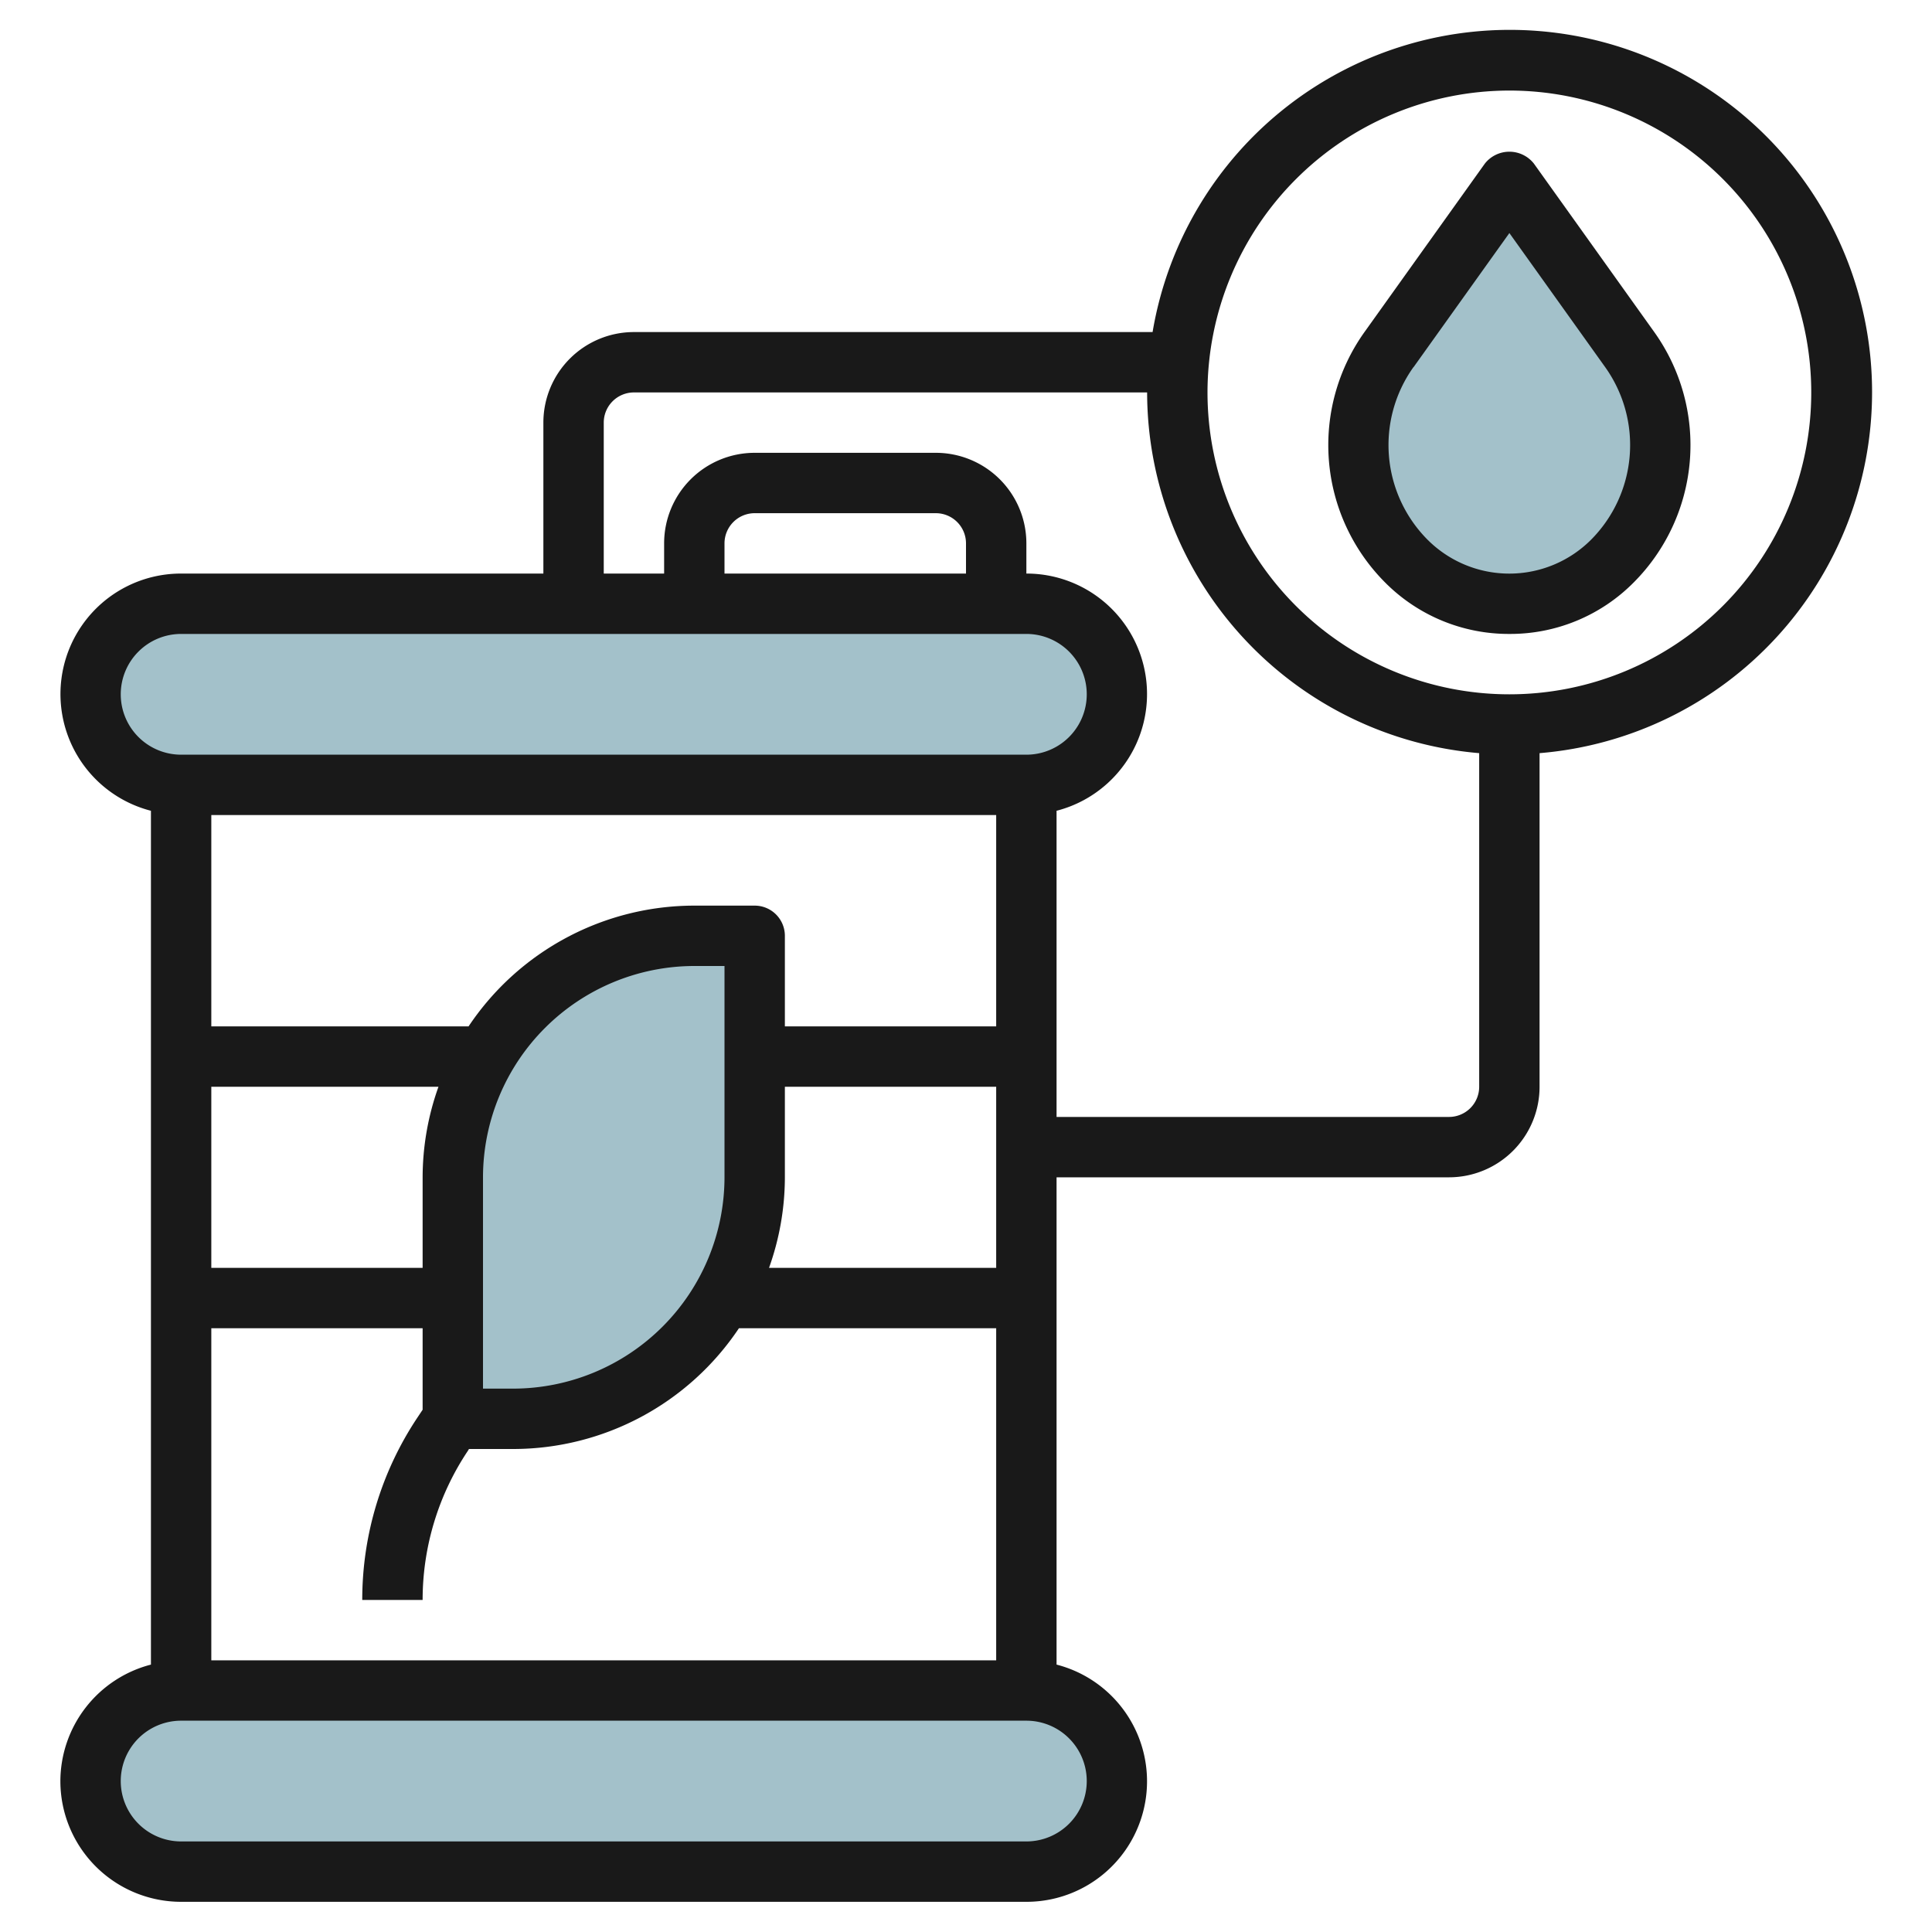
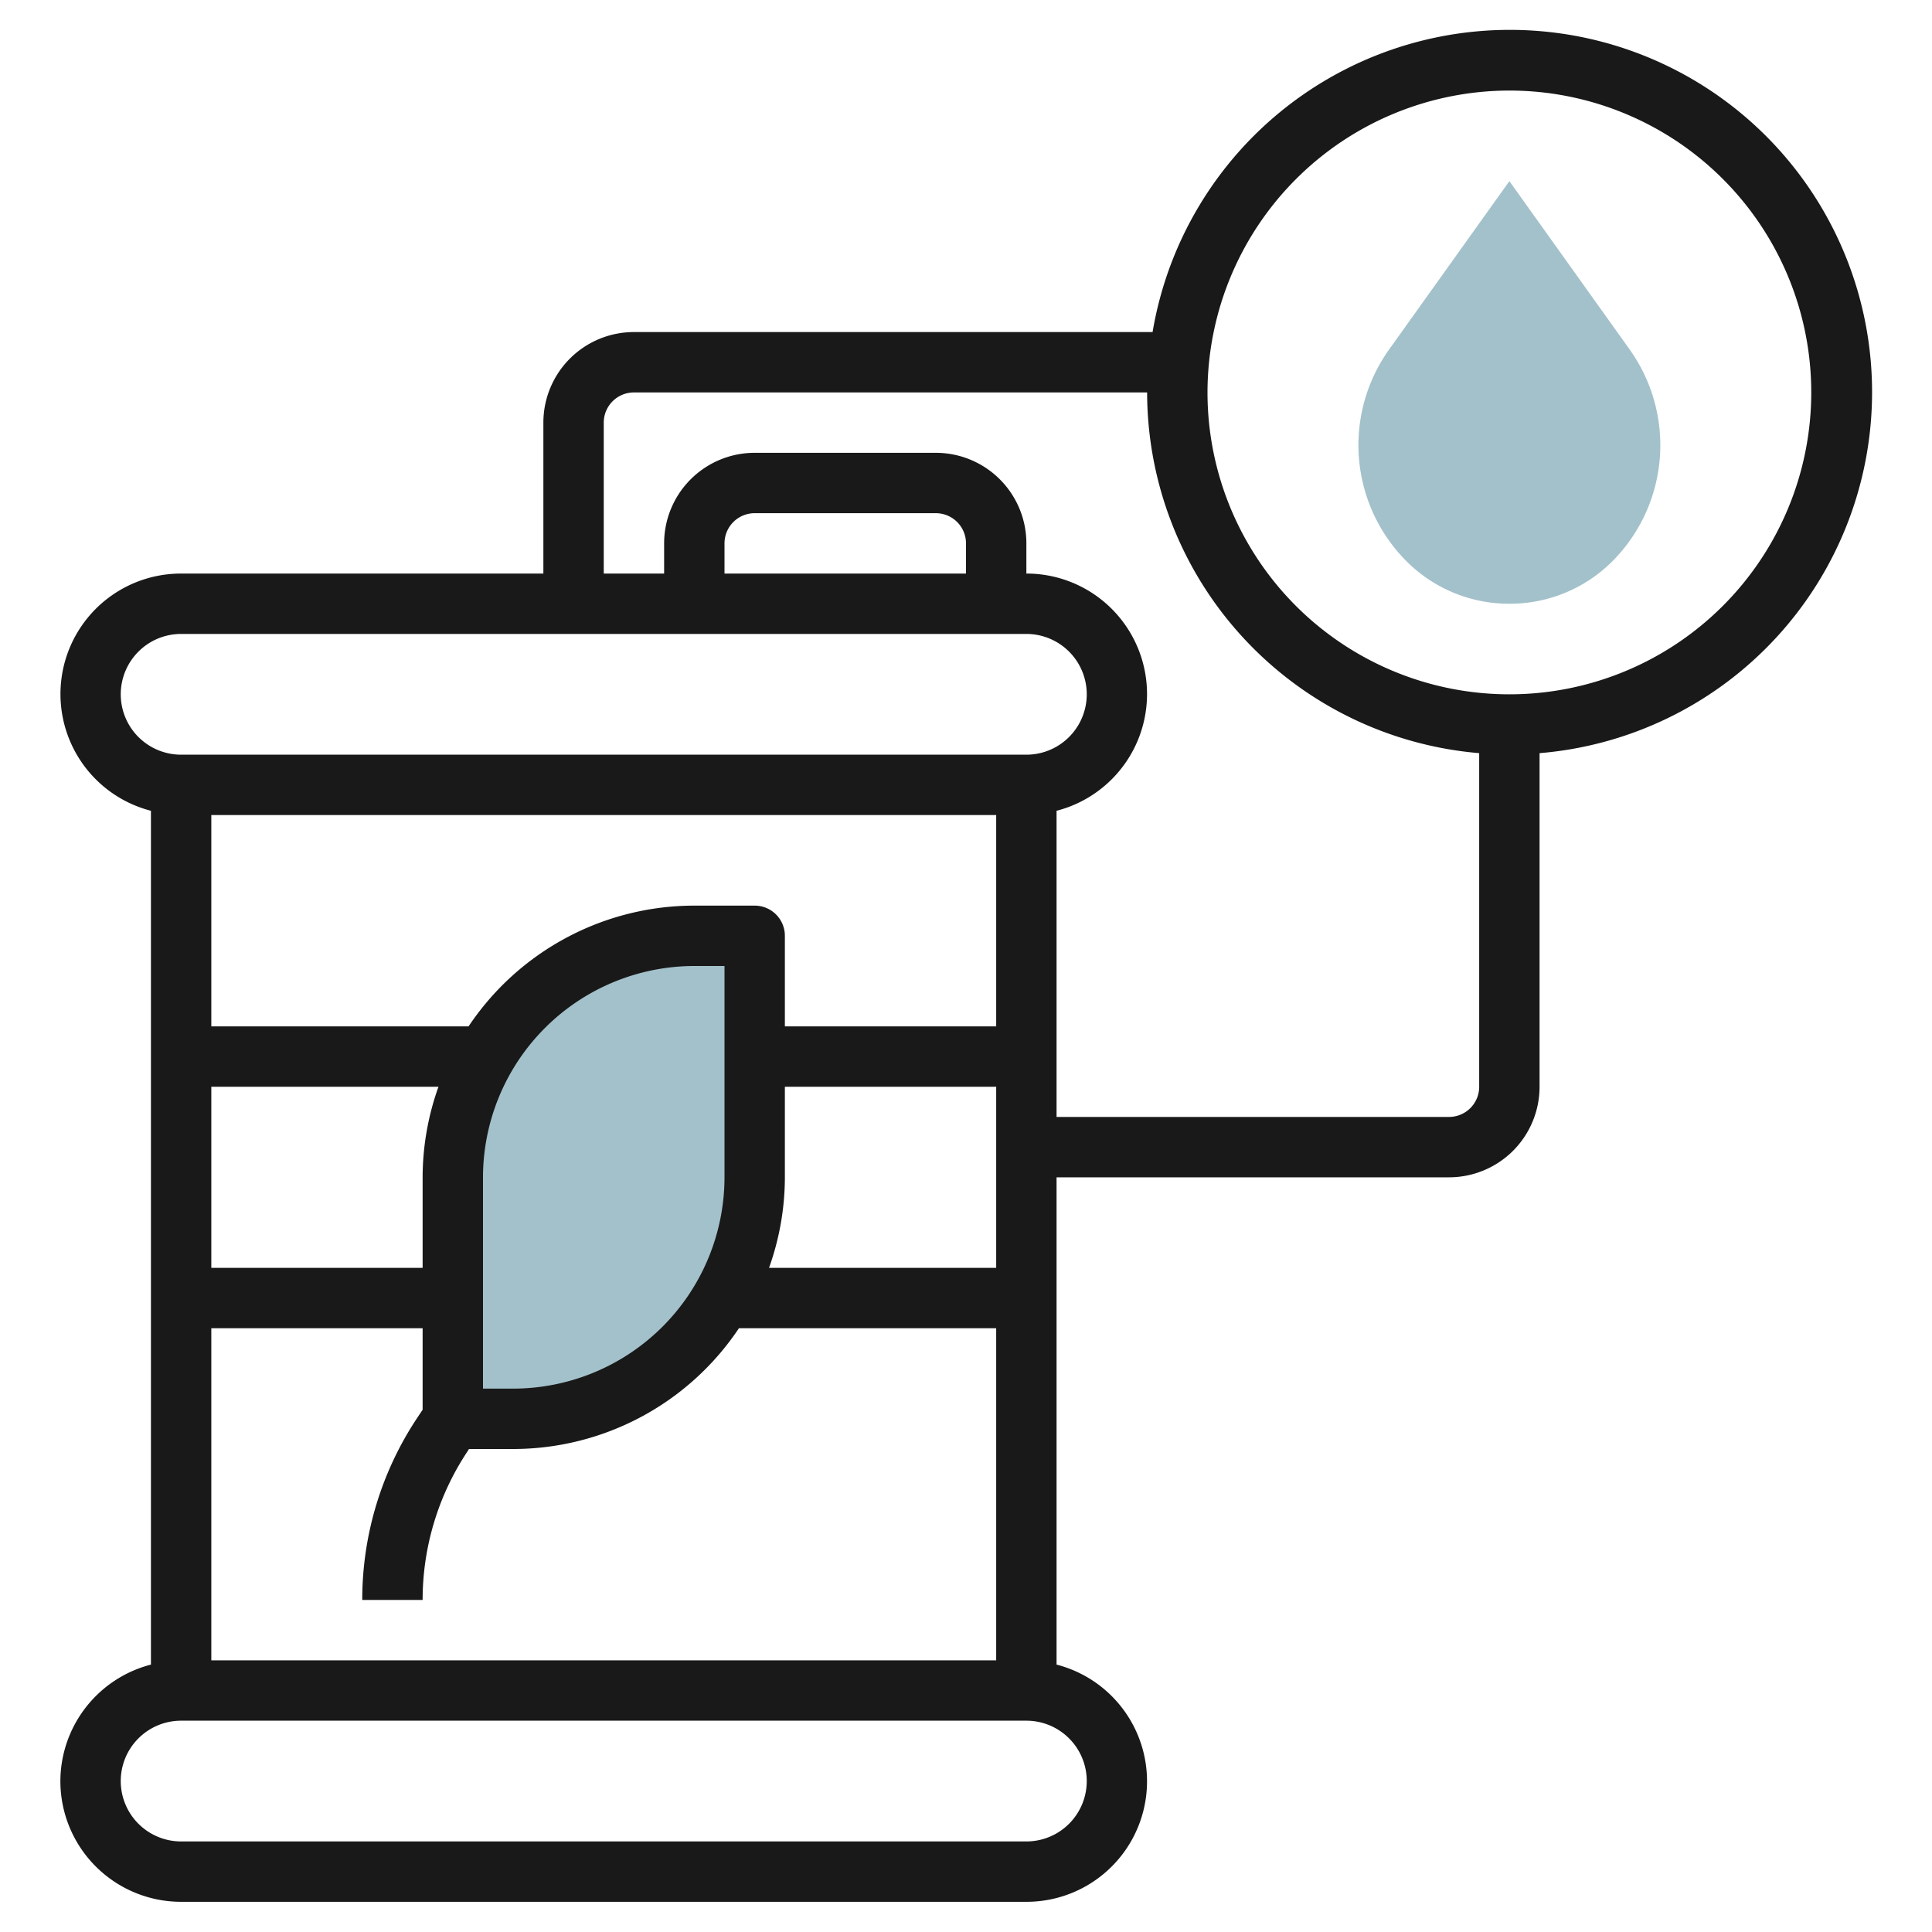
<svg xmlns="http://www.w3.org/2000/svg" id="Layer_3" height="512" viewBox="0 0 64 64" width="512" data-name="Layer 3">
  <g fill="#a3c1ca">
-     <rect height="6" rx="3" width="34" x="3" y="56" />
-     <rect height="6" rx="3" width="34" x="3" y="20" />
    <path d="m23 31h2a0 0 0 0 1 0 0v8a8 8 0 0 1 -8 8h-2a0 0 0 0 1 0 0v-8a8 8 0 0 1 8-8z" />
    <path d="m53.405 18.6a5.445 5.445 0 0 0 1.595-3.855 5.451 5.451 0 0 0 -1.014-3.165l-3.986-5.58-3.986 5.58a5.451 5.451 0 0 0 -1.014 3.165 5.445 5.445 0 0 0 1.6 3.855 4.8 4.8 0 0 0 3.387 1.4h.026a4.8 4.8 0 0 0 3.392-1.4z" />
  </g>
  <path d="m2 59a4 4 0 0 0 4 4h28a3.992 3.992 0 0 0 1-7.858v-16.142h13a3 3 0 0 0 3-3v-11.051a12 12 0 1 0 -12.819-13.949h-17.181a3 3 0 0 0 -3 3v5h-12a3.992 3.992 0 0 0 -1 7.858v28.284a4 4 0 0 0 -3 3.858zm31-32v7h-7v-3a1 1 0 0 0 -1-1h-2a9 9 0 0 0 -7.478 4h-8.522v-7zm0 15h-7.525a8.936 8.936 0 0 0 .525-3v-3h7zm-17-3a7.008 7.008 0 0 1 7-7h1v7a7.008 7.008 0 0 1 -7 7h-1zm-9-3h7.525a8.936 8.936 0 0 0 -.525 3v3h-7zm7 8v2.7l-.168.252a10.878 10.878 0 0 0 -1.832 6.048h2a8.883 8.883 0 0 1 1.5-4.941l.035-.059h1.465a9 9 0 0 0 7.478-4h8.522v11h-26v-11zm22 15a2 2 0 0 1 -2 2h-28a2 2 0 0 1 0-4h28a2 2 0 0 1 2 2zm14-56a10 10 0 1 1 -10 10 10.011 10.011 0 0 1 10-10zm-30 11a1 1 0 0 1 1-1h17a12.009 12.009 0 0 0 11 11.949v11.051a1 1 0 0 1 -1 1h-13v-10.142a3.992 3.992 0 0 0 -1-7.858v-1a3 3 0 0 0 -3-3h-6a3 3 0 0 0 -3 3v1h-2zm12 5h-8v-1a1 1 0 0 1 1-1h6a1 1 0 0 1 1 1zm-28 4a2 2 0 0 1 2-2h28a2 2 0 0 1 0 4h-28a2 2 0 0 1 -2-2z" fill="#191919" />
-   <path d="m50.013 21a5.756 5.756 0 0 0 4.1-1.7 6.445 6.445 0 0 0 .687-8.3l-3.987-5.58a1.035 1.035 0 0 0 -1.626 0l-3.987 5.58a6.445 6.445 0 0 0 .688 8.3 5.772 5.772 0 0 0 4.125 1.7zm-3.186-8.839 3.173-4.441 3.173 4.441a4.446 4.446 0 0 1 -.475 5.726 3.828 3.828 0 0 1 -5.4 0 4.446 4.446 0 0 1 -.475-5.726z" fill="#191919" />
</svg>